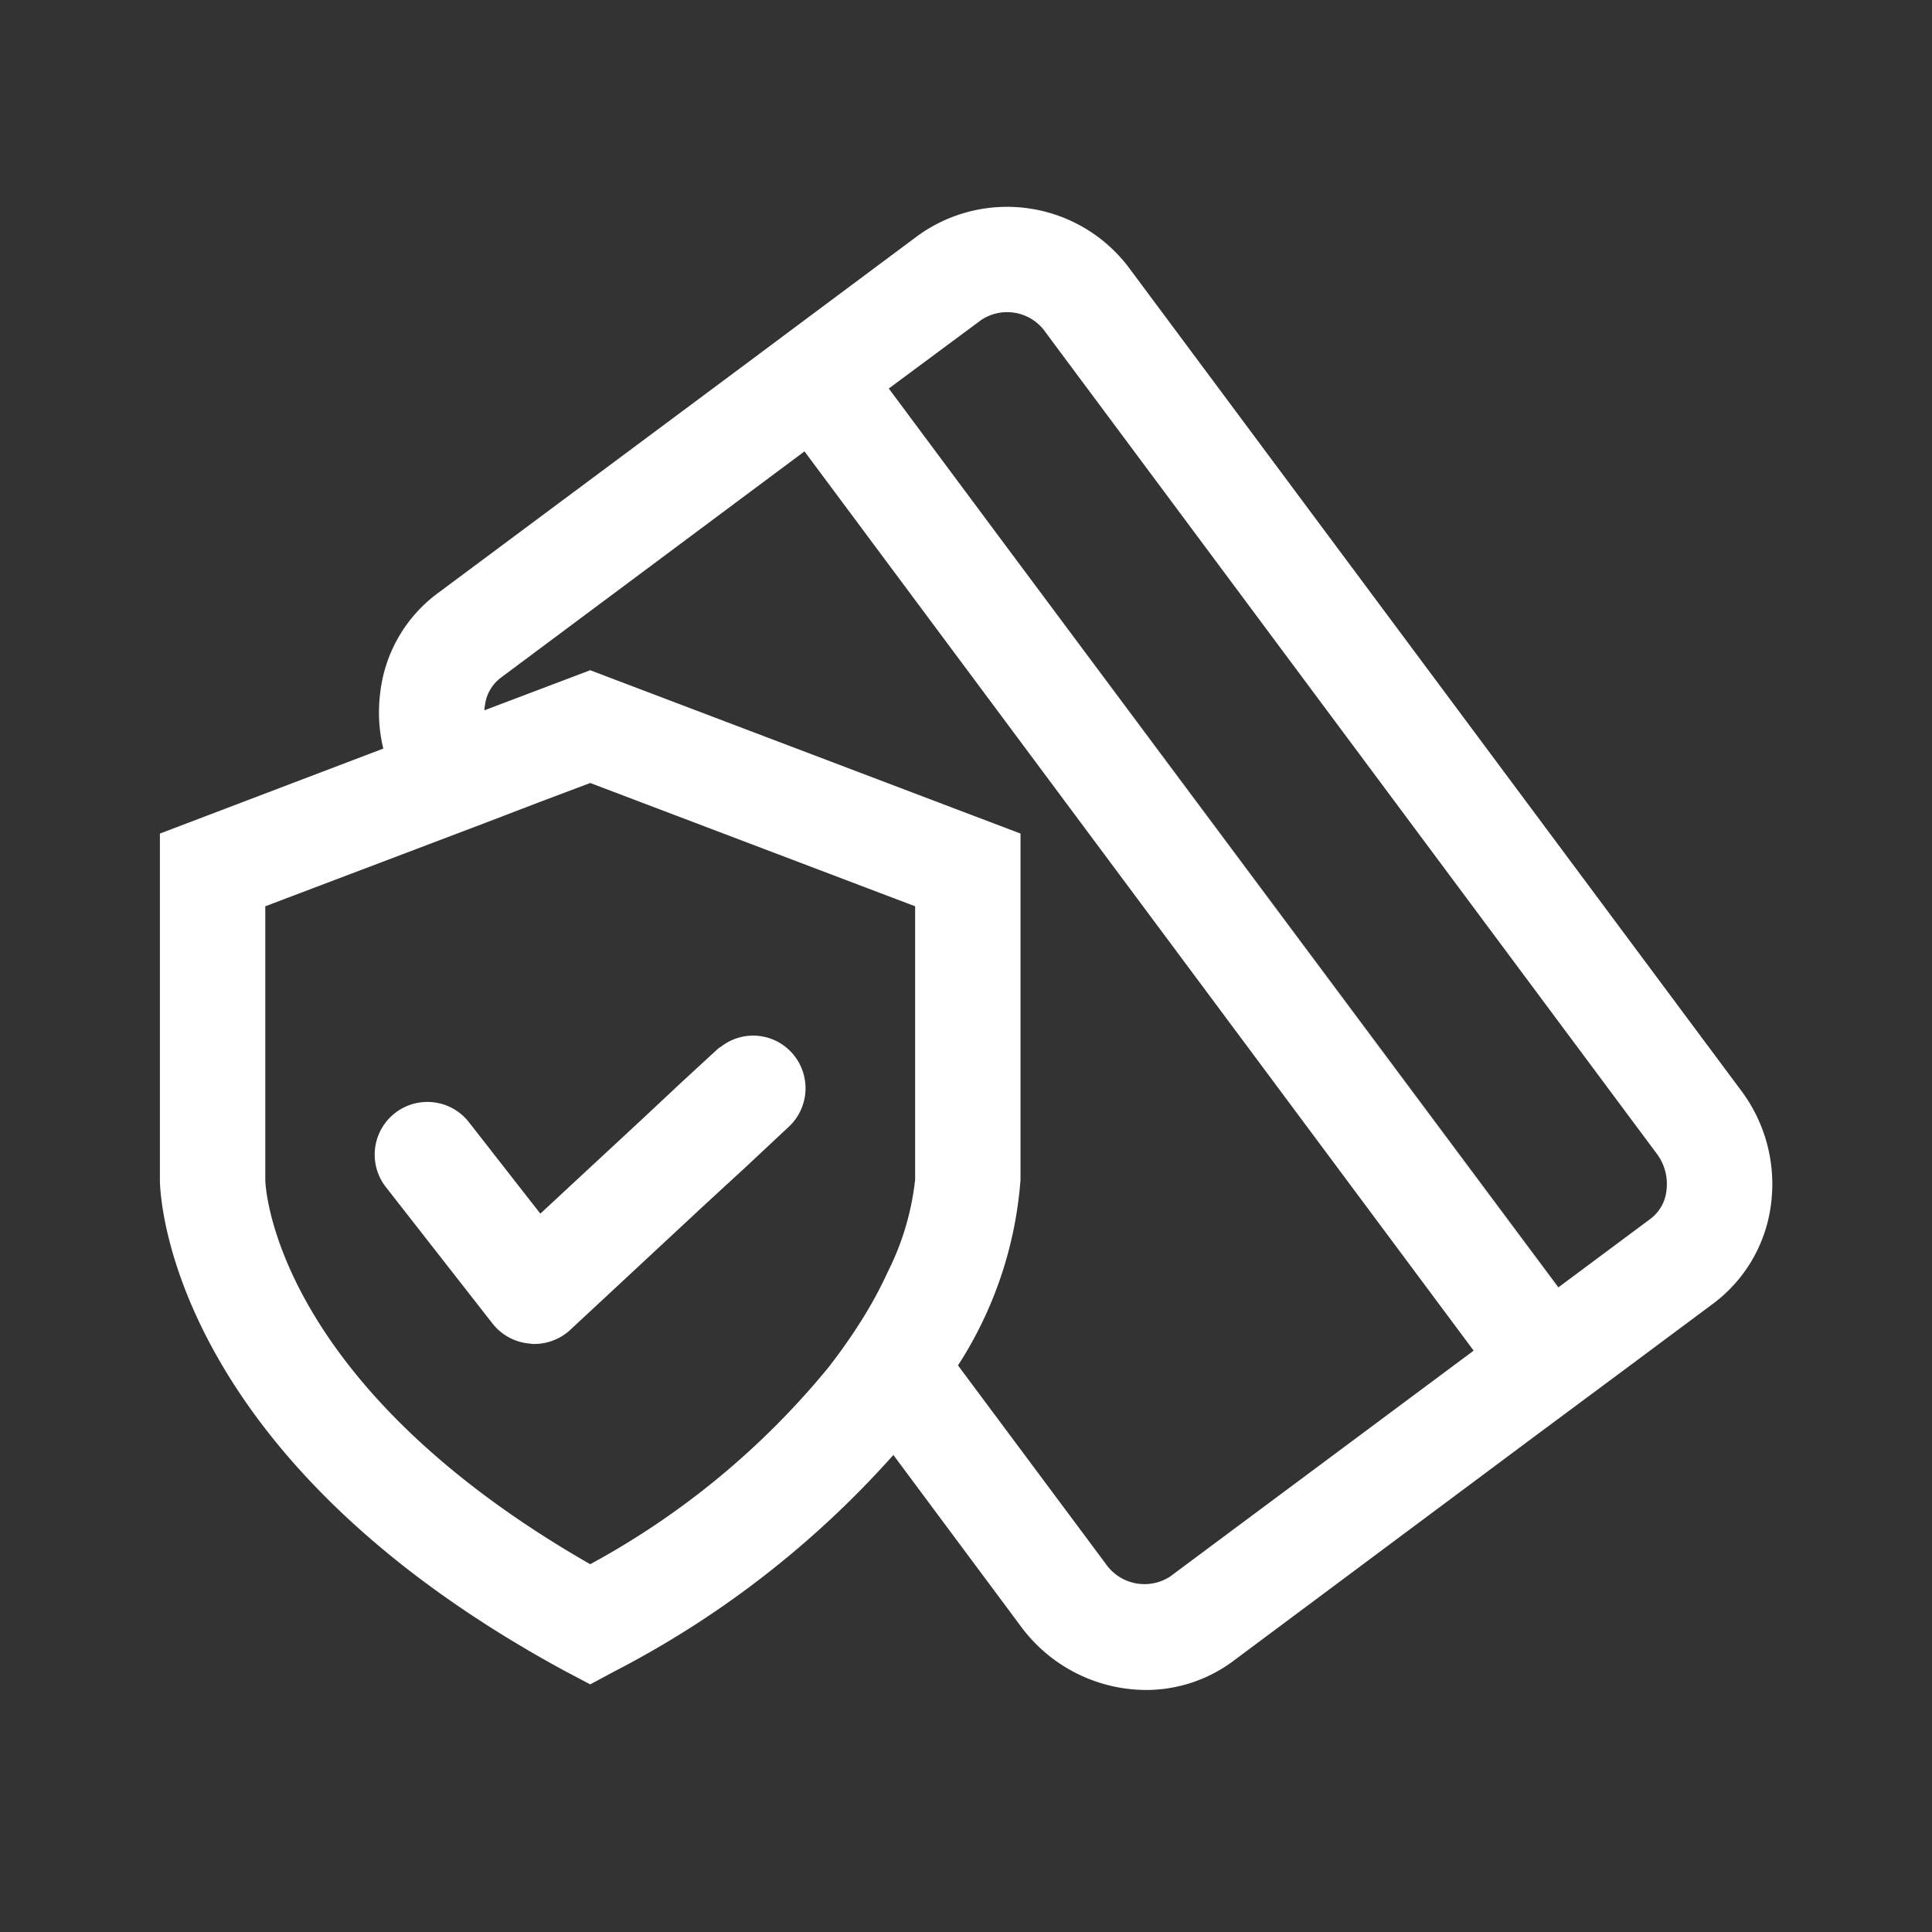
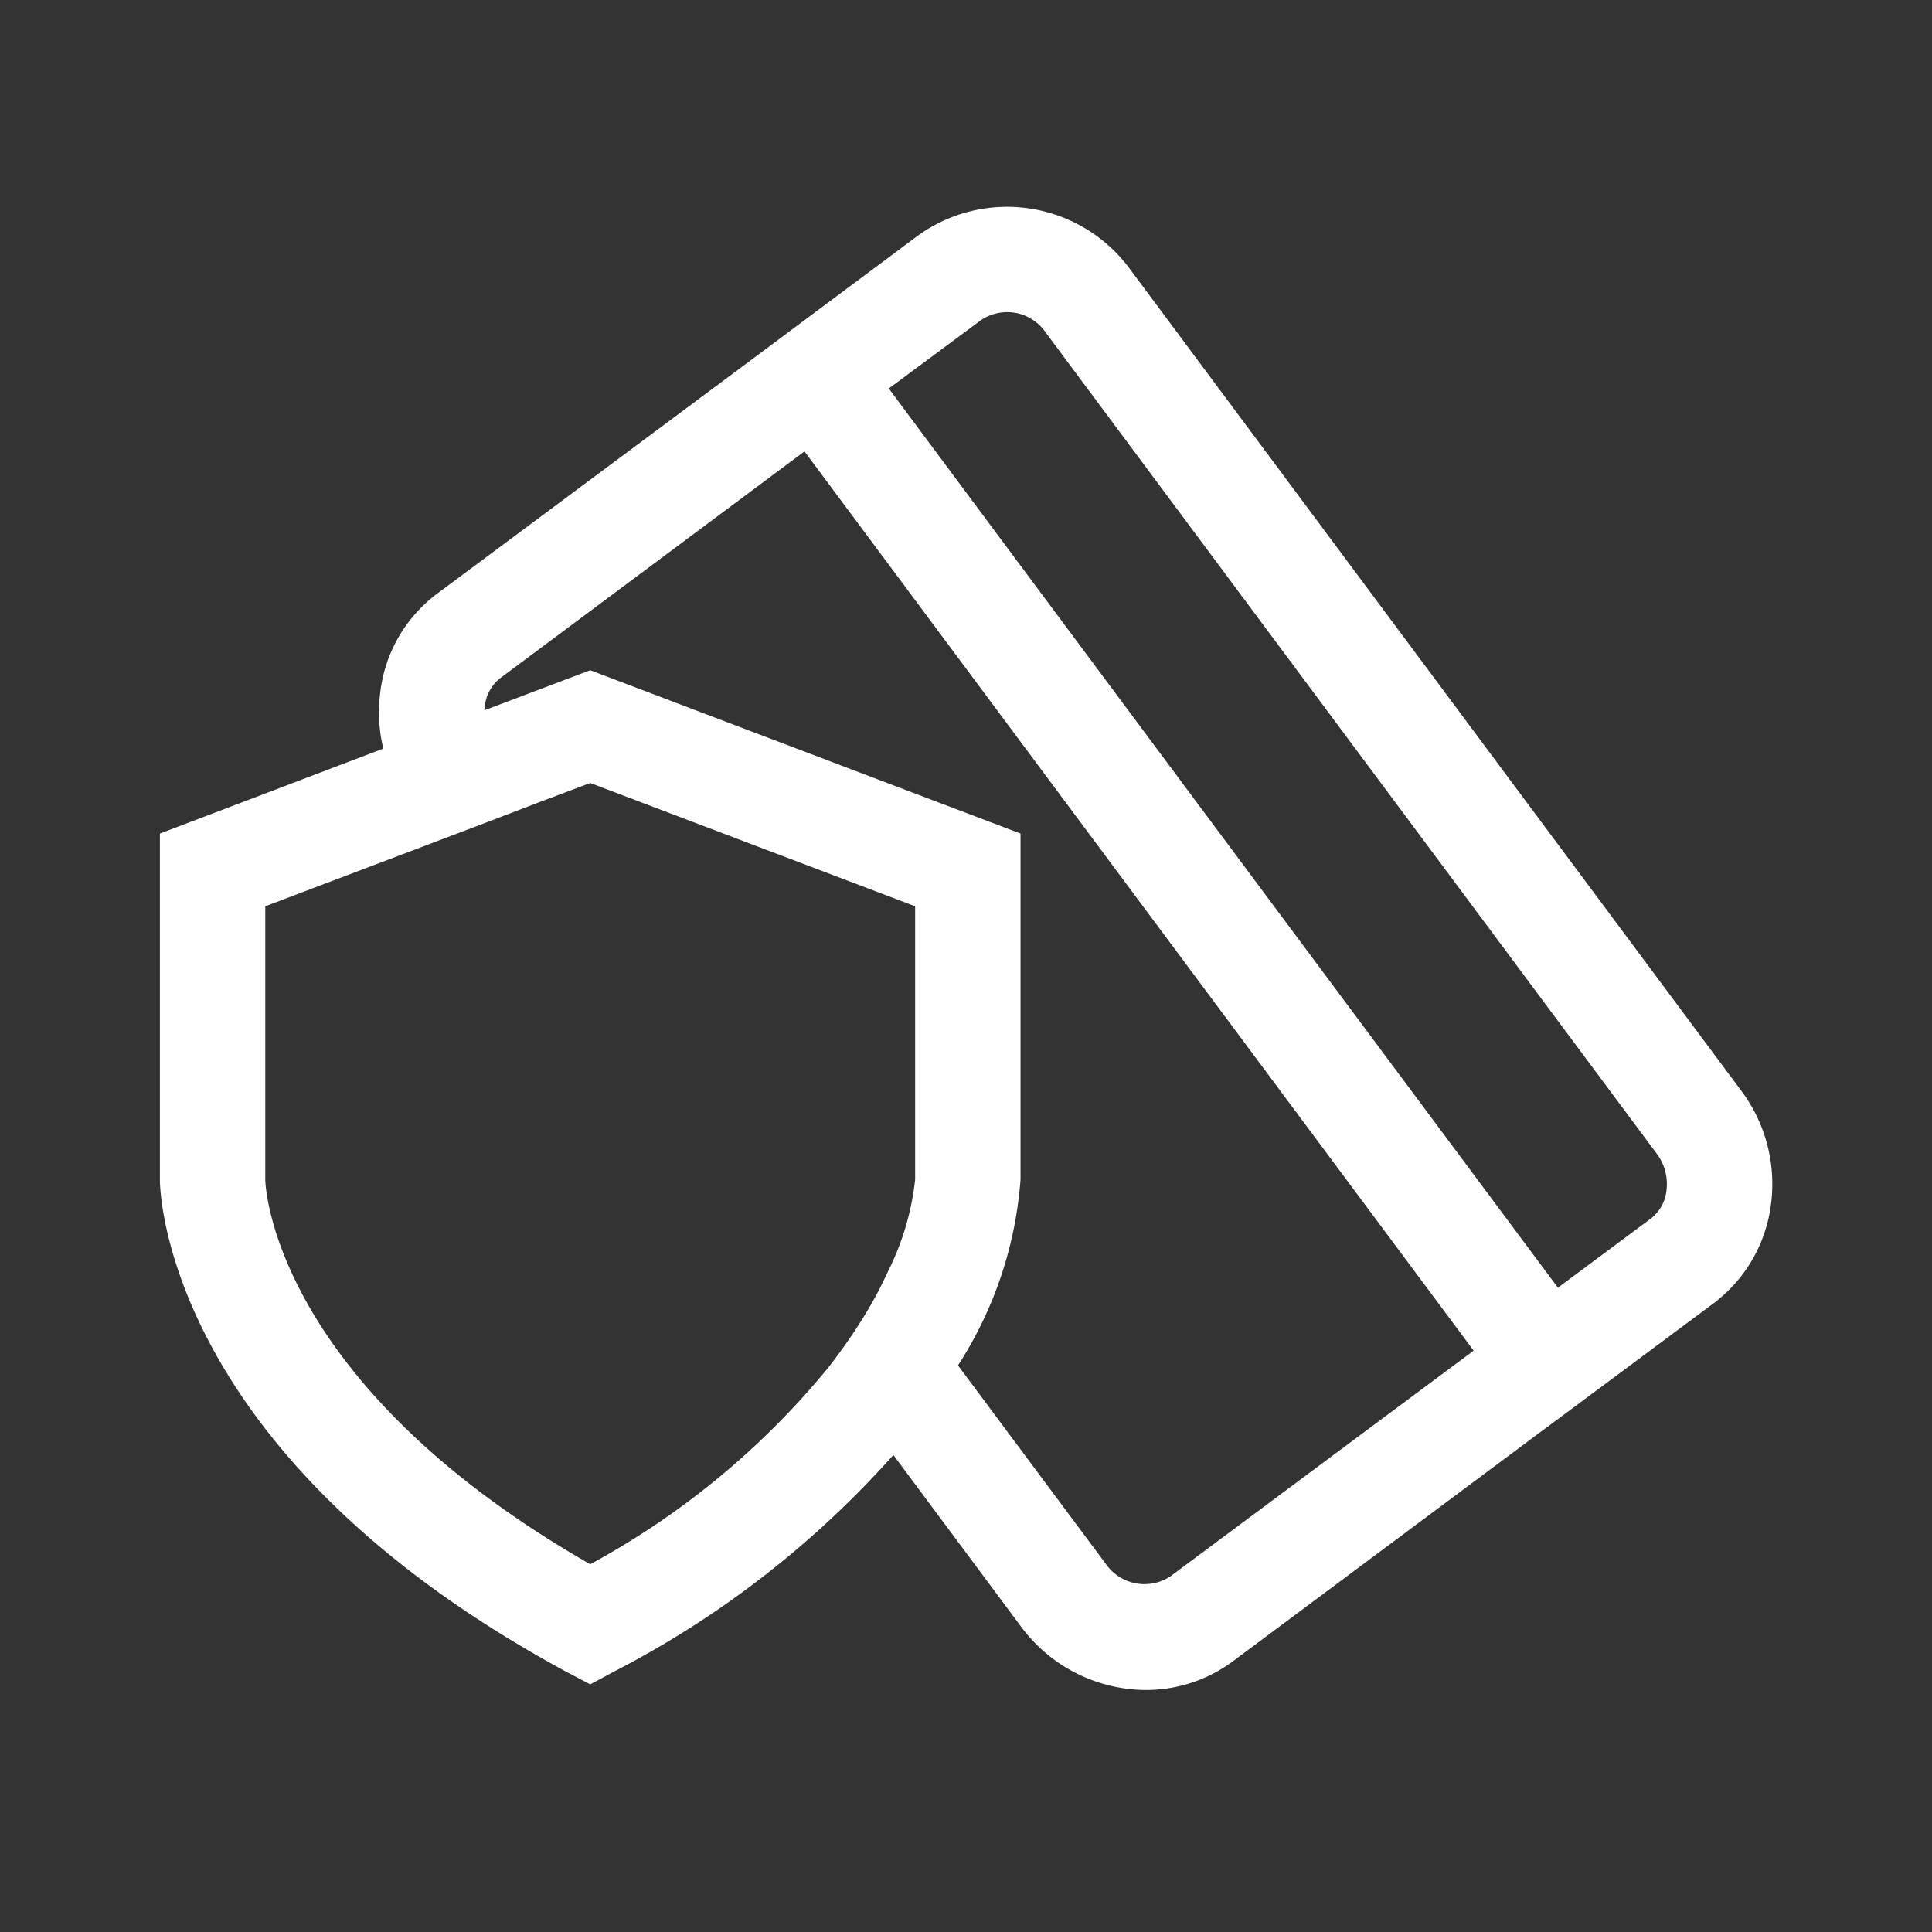
<svg xmlns="http://www.w3.org/2000/svg" width="55" height="55" viewBox="0 0 55 55">
  <rect x="0" y="0" width="55" height="55" fill="#333333" stroke="none" />
  <defs>
    <style>.cls-1{fill:#fff;}</style>
  </defs>
  <title>icons-small-20210115-white</title>
  <g id="Warstwa_3" data-name="Warstwa 3">
-     <polygon class="cls-1" points="44.362 36.65 44.352 36.66 28.582 15.47 44.362 36.65" />
    <path class="cls-1" d="M49.562,31.04,32.182,7.68a4.339,4.339,0,0,0-6.04-.98l-2.63,1.96-2.4,1.79-8.64,6.43a4.105,4.105,0,0,0-1.65,2.86,4.355,4.355,0,0,0,.09,1.57l-6.36,2.42v9.86c0,.31.15,7.81,11.53,13.98l.72.38.71-.38a27.522,27.522,0,0,0,7.92-6.15l3.63,4.88a4.448,4.448,0,0,0,3.55,1.81,4.152,4.152,0,0,0,2.49-.82l8.64-6.44,2.41-1.79,2.62-1.95a4.183,4.183,0,0,0,1.65-2.87A4.436,4.436,0,0,0,49.562,31.04Zm-23.51,2.54a7.681,7.681,0,0,1-.77,2.61,11.94,11.94,0,0,1-.79,1.45c-.26.41-.56.84-.91,1.29a22.813,22.813,0,0,1-6.78,5.6c-8.99-5.15-9.25-10.73-9.25-10.95V25.8l4.88-1.85,1.45-.55,1.46-.56,1.46-.55,9.25,3.51Zm7.26,11.3a1.341,1.341,0,0,1-1.84-.37l-4.2-5.64a11.26,11.26,0,0,0,1.78-5.29V23.73l-12.25-4.65-3.01,1.14a.41.41,0,0,1,.01-.11,1.16,1.16,0,0,1,.46-.82l8.64-6.44,19.05,25.6Zm14.13-11a1.16,1.16,0,0,1-.46.82l-2.62,1.95-.01.01-15.77-21.19-3.28-4.41,2.63-1.95a1.33,1.33,0,0,1,1.84.36l17.39,23.37A1.439,1.439,0,0,1,47.442,33.88Z" />
-     <path class="cls-1" d="M28.582,15.47l15.77,21.19.01-.01Z" />
-     <path class="cls-1" d="M22.452,32.08l-.14.13-1.1,1.03-1.11,1.02-3.87,3.6a1.507,1.507,0,0,1-1.02.4.487.487,0,0,1-.12-.01,1.505,1.505,0,0,1-1.07-.57l-3.04-3.89a1.5,1.5,0,0,1,2.37-1.84l2.03,2.6,2.92-2.71,1.1-1.03,1.01-.93a.444.444,0,0,1,.11-.08,1.485,1.485,0,0,1,2.01.16A1.501,1.501,0,0,1,22.452,32.08Z" />
  </g>
</svg>